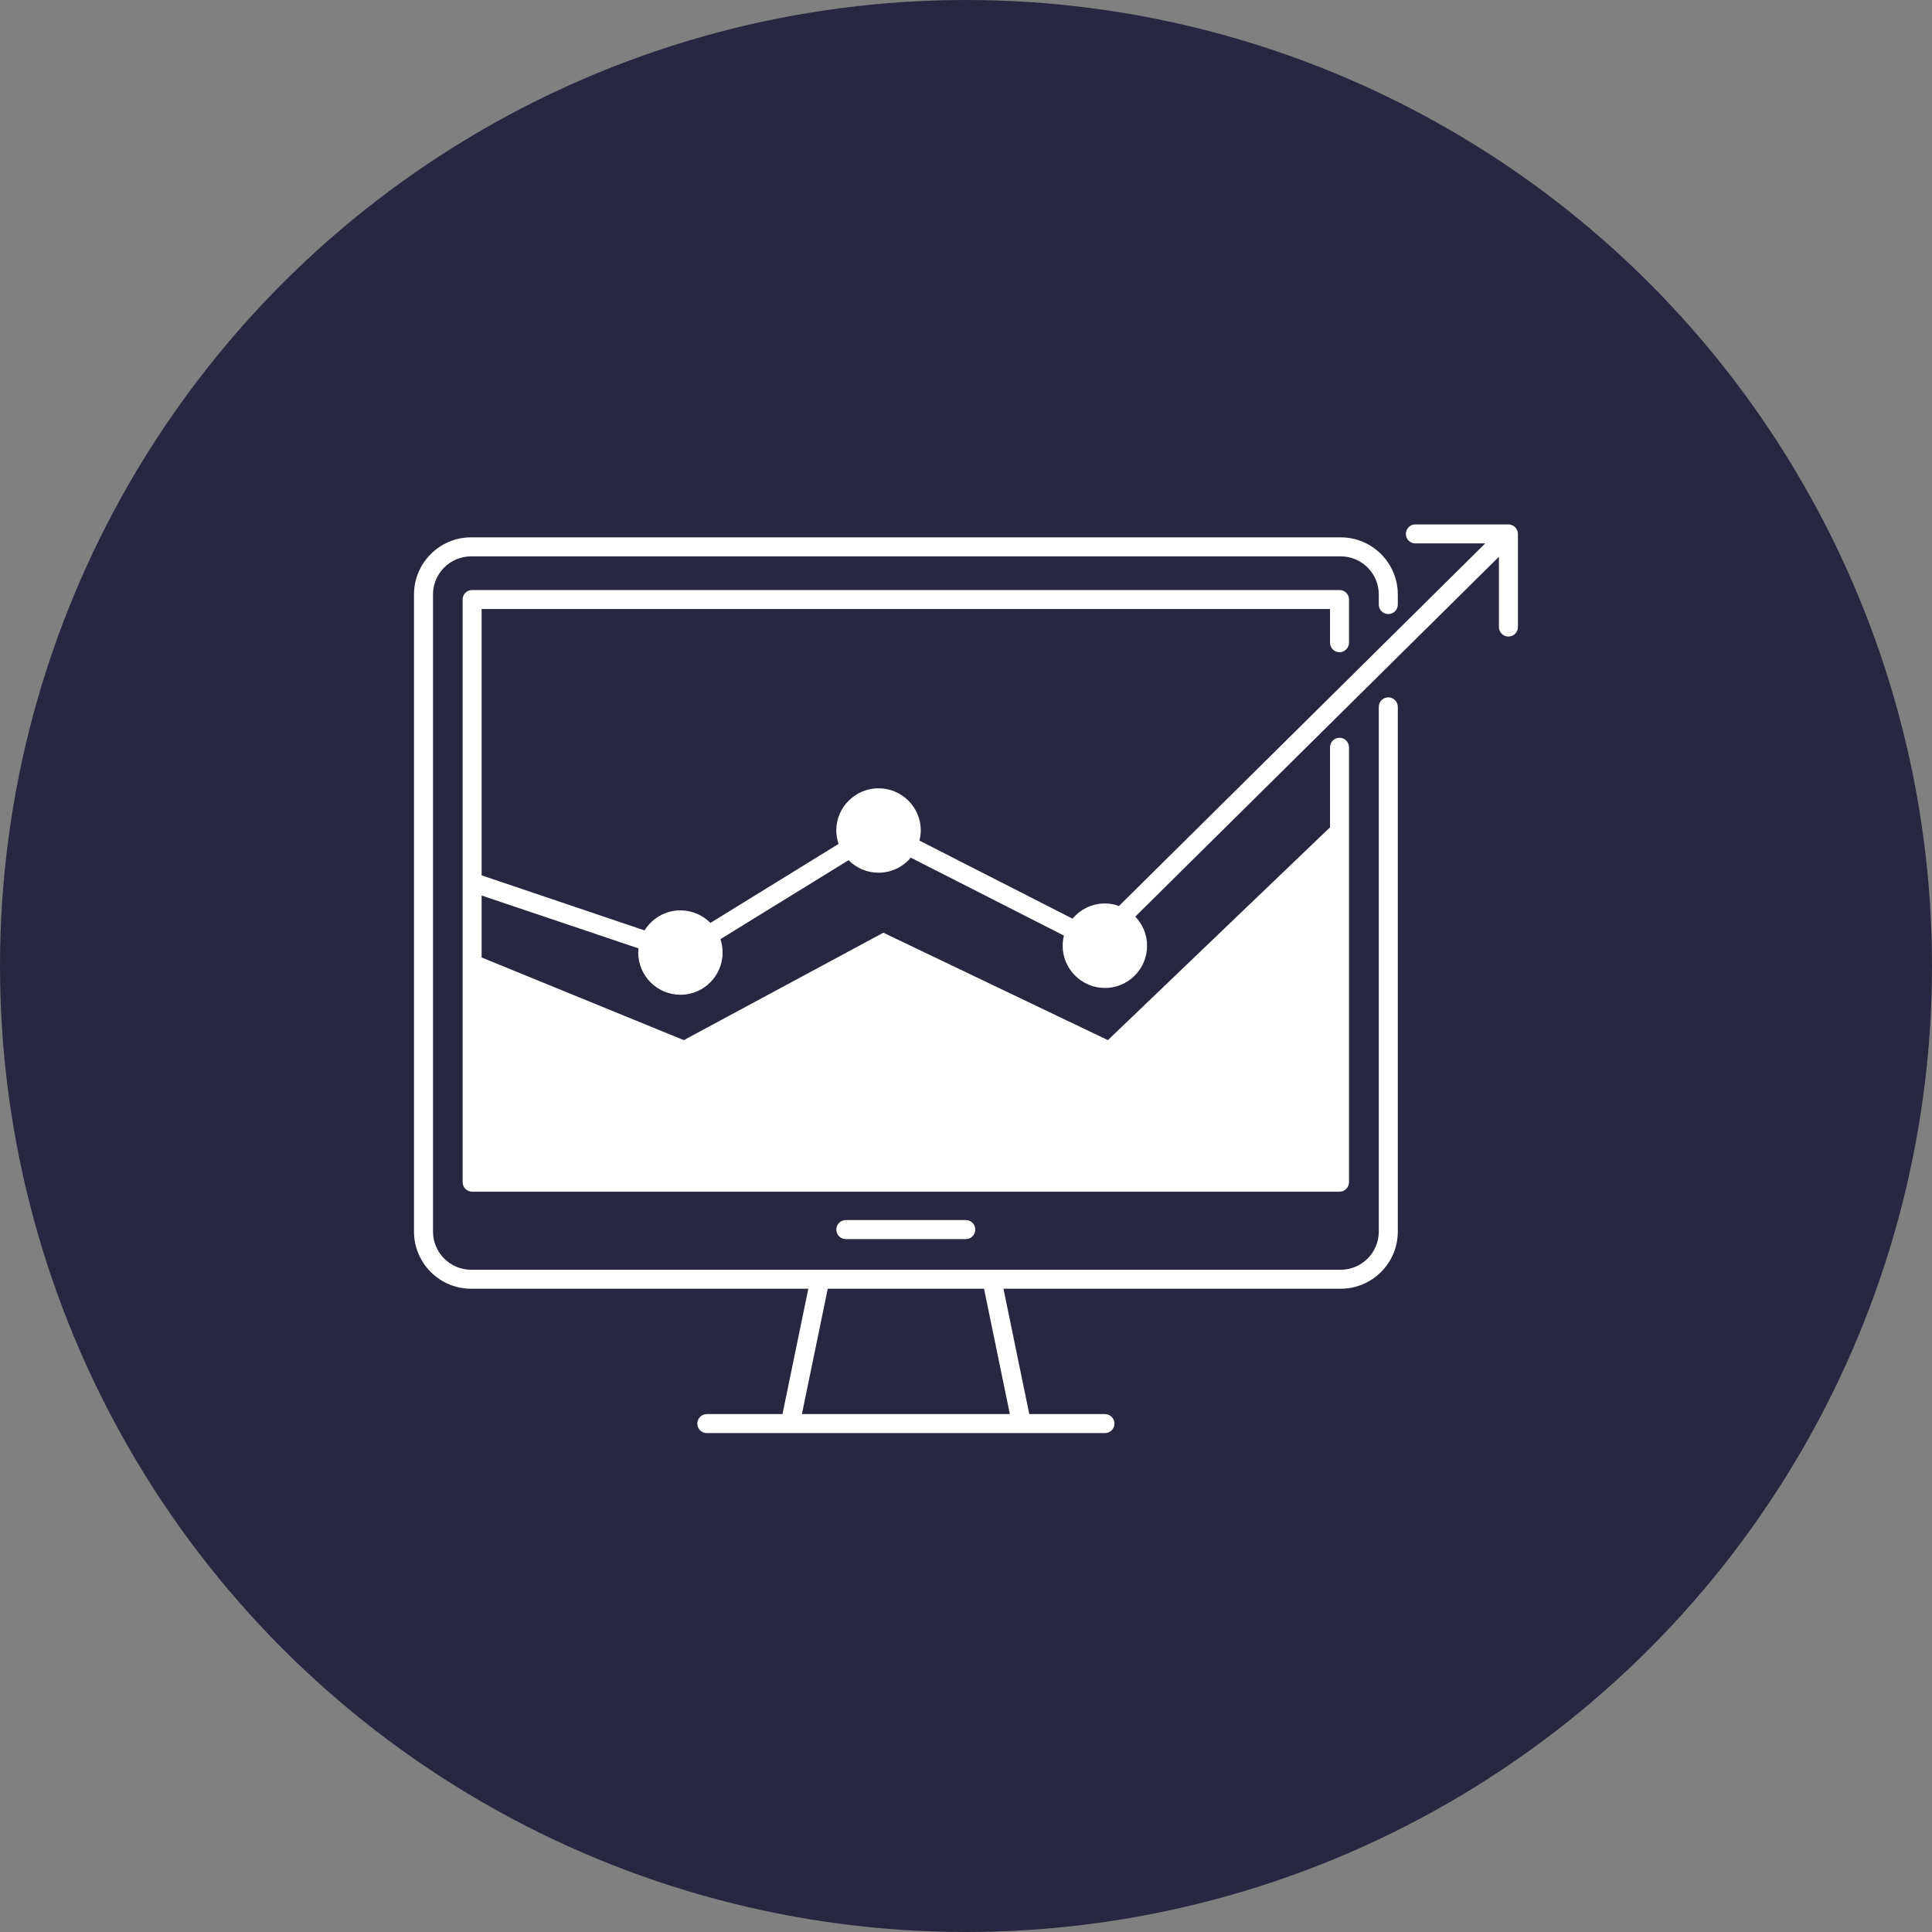
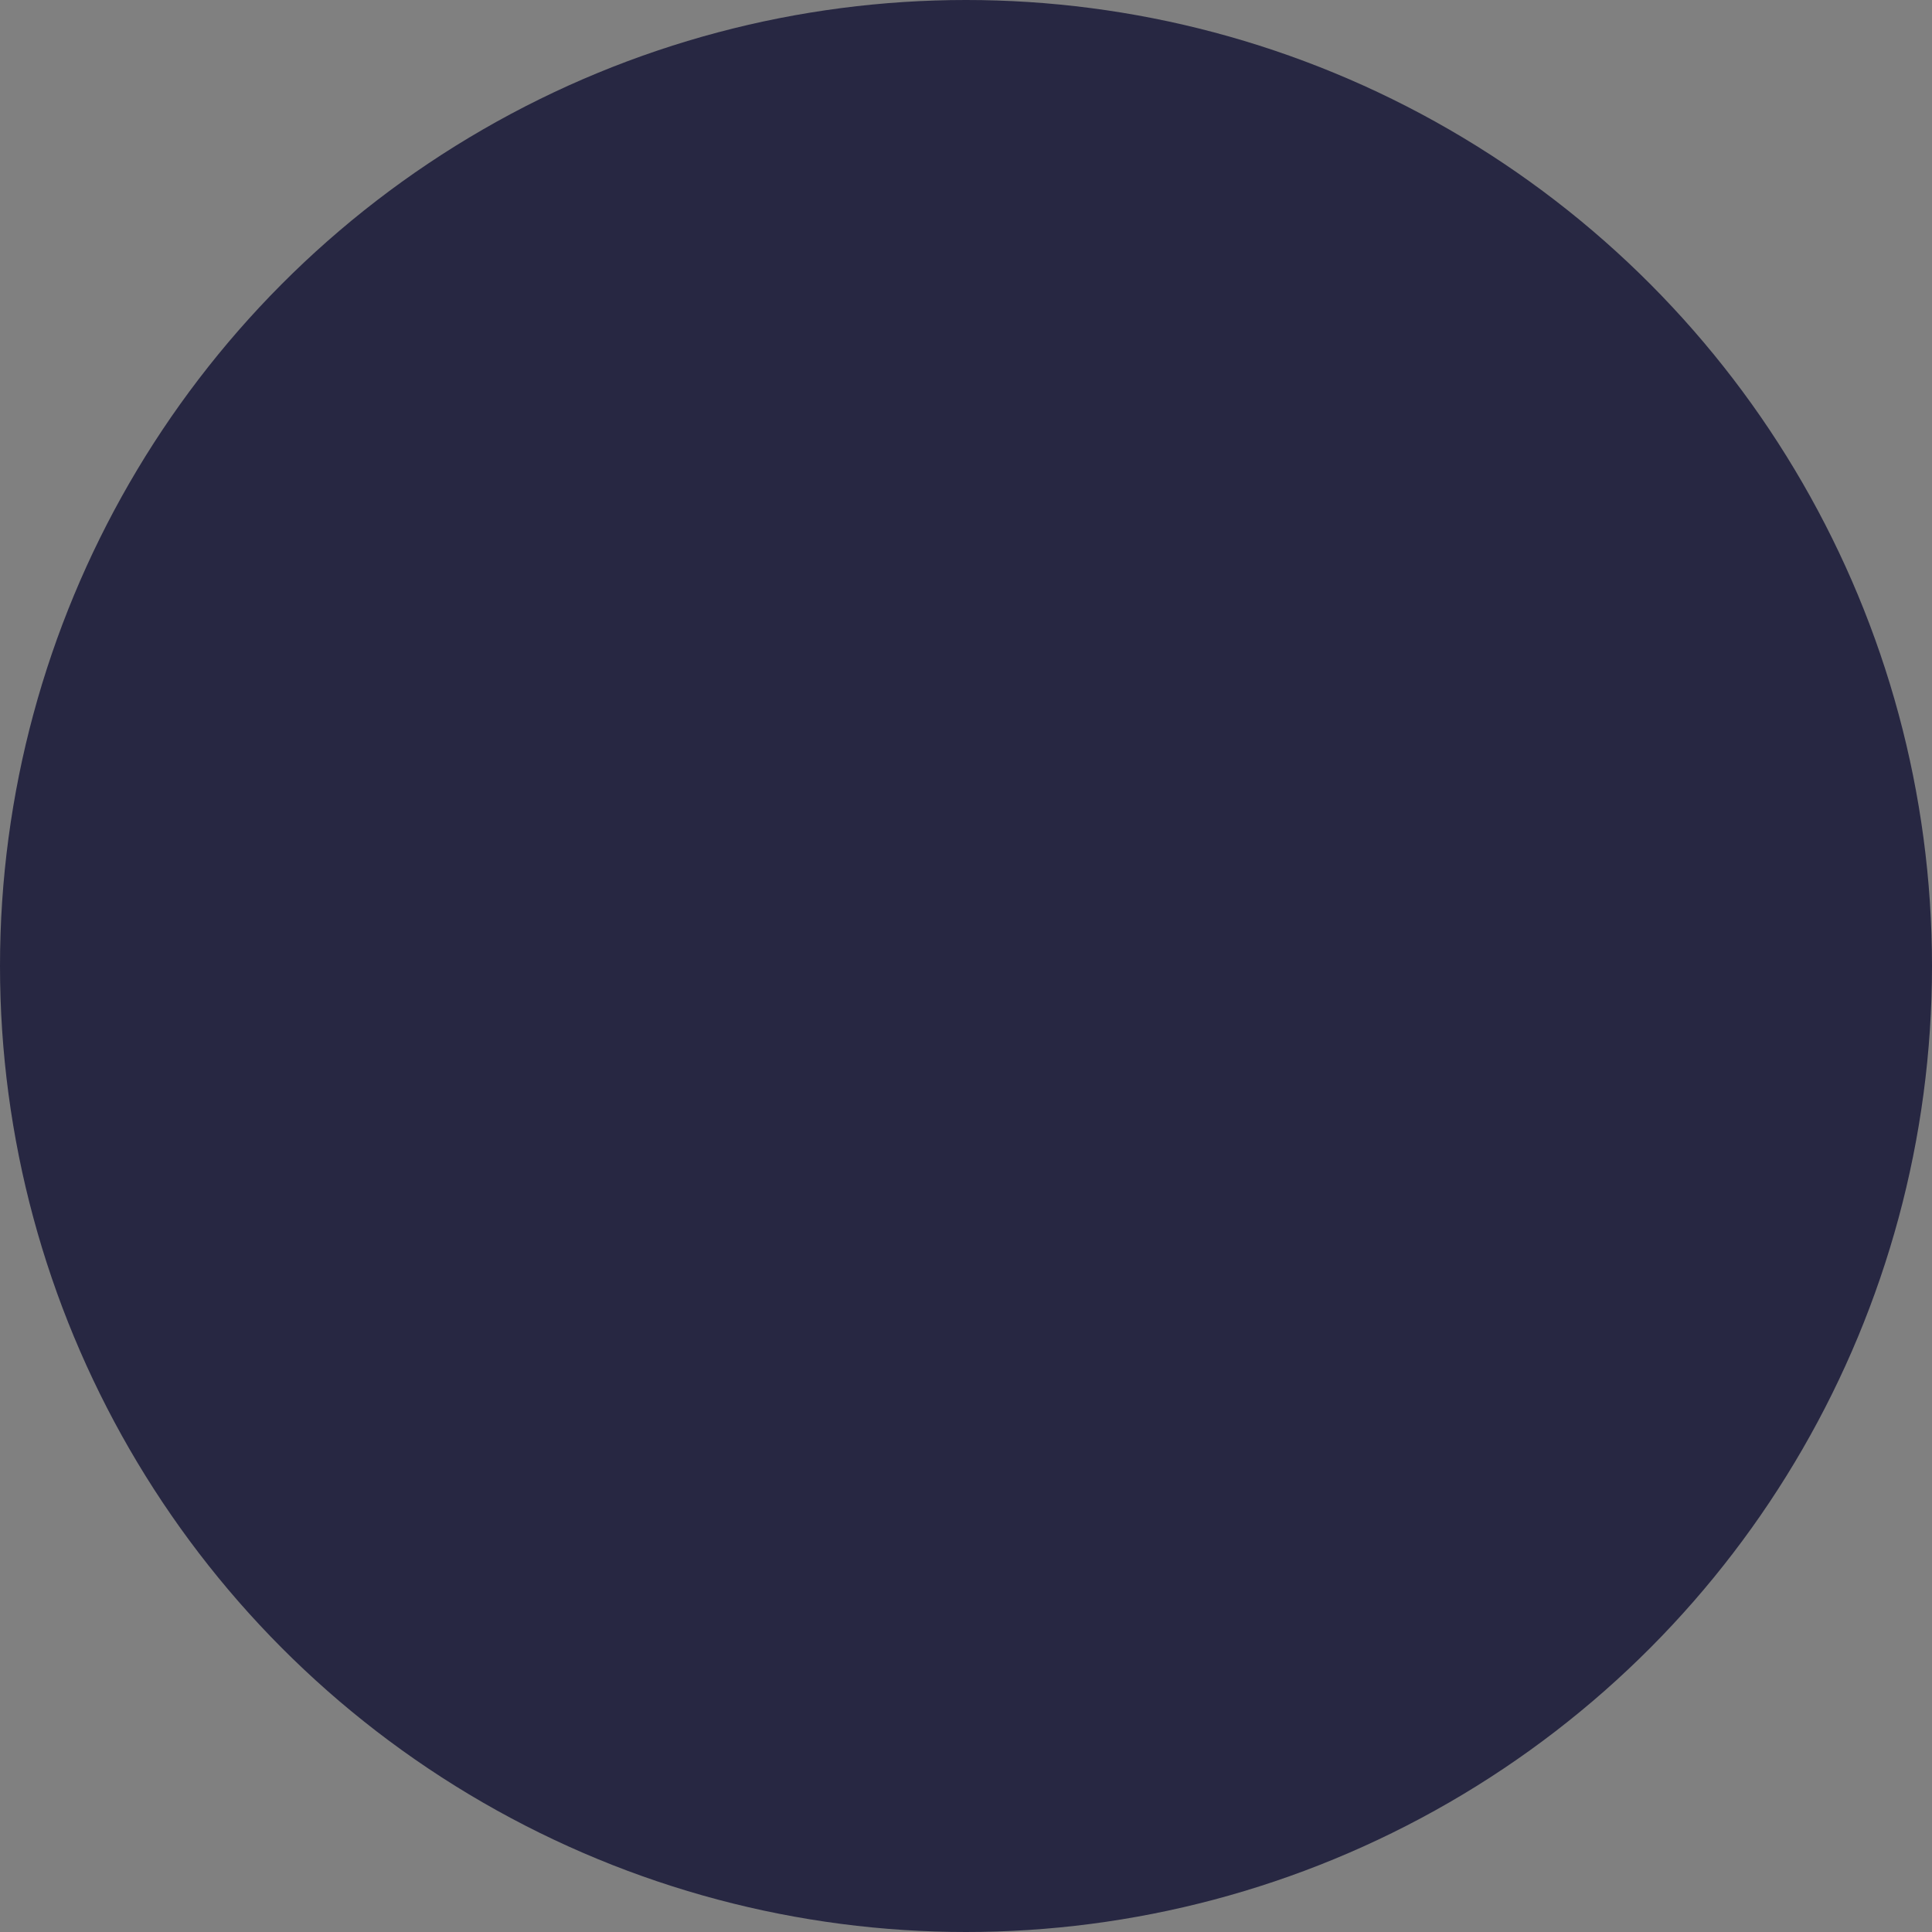
<svg xmlns="http://www.w3.org/2000/svg" width="70" height="70" viewBox="0 0 70 70" fill="none">
  <rect x="0" y="0" width="70" height="70" fill="#808080" stroke="none" />
  <circle cx="35" cy="35" r="35" fill="#272742" />
-   <path d="M50.3 25.266C50.109 25.266 49.956 25.421 49.956 25.612V44.625C49.956 45.385 49.337 46.005 48.576 46.005H35.934H29.71H17.068C16.308 46.005 15.689 45.386 15.689 44.625V21.538C15.689 20.778 16.308 20.158 17.068 20.158H48.576C49.336 20.158 49.956 20.778 49.956 21.538V21.905C49.956 22.095 50.109 22.249 50.3 22.249C50.49 22.249 50.645 22.095 50.645 21.905V21.538C50.645 20.398 49.716 19.469 48.576 19.469H17.068C15.928 19.469 15 20.398 15 21.538V44.625C15 45.765 15.928 46.693 17.068 46.693H29.287L28.351 51.235H25.61C25.42 51.235 25.265 51.39 25.265 51.58C25.265 51.77 25.42 51.924 25.61 51.924H28.631H37.012C37.013 51.924 37.014 51.924 37.014 51.924H40.034C40.224 51.924 40.379 51.77 40.379 51.58C40.379 51.39 40.224 51.235 40.034 51.235H37.293L36.357 46.693H48.576C49.716 46.693 50.645 45.765 50.645 44.625V25.612C50.645 25.421 50.49 25.266 50.3 25.266ZM36.589 51.235H29.055L29.991 46.693H35.653L36.589 51.235Z" fill="white" />
-   <path d="M34.993 44.895C35.183 44.895 35.337 44.74 35.337 44.55C35.337 44.36 35.183 44.205 34.993 44.205H30.645C30.455 44.205 30.301 44.36 30.301 44.55C30.301 44.74 30.455 44.895 30.645 44.895H34.993Z" fill="white" />
-   <path d="M54.994 19.33C54.994 19.313 54.994 19.296 54.989 19.279C54.989 19.267 54.985 19.259 54.981 19.25C54.977 19.238 54.972 19.225 54.969 19.213C54.964 19.204 54.96 19.192 54.952 19.184C54.948 19.175 54.943 19.163 54.939 19.154C54.931 19.142 54.919 19.125 54.906 19.113C54.902 19.113 54.898 19.104 54.898 19.104C54.881 19.088 54.864 19.071 54.843 19.058L54.818 19.046C54.81 19.038 54.797 19.033 54.785 19.029C54.773 19.021 54.76 19.021 54.747 19.017C54.739 19.012 54.73 19.008 54.718 19.008C54.697 19.004 54.676 19 54.651 19H51.281C51.089 19 50.938 19.154 50.938 19.346C50.938 19.538 51.089 19.688 51.281 19.688H53.813L40.542 32.826C40.379 32.767 40.212 32.734 40.033 32.734C39.562 32.734 39.14 32.951 38.86 33.285L33.312 30.456C33.341 30.339 33.362 30.218 33.362 30.089C33.362 29.246 32.674 28.562 31.831 28.562C30.988 28.562 30.3 29.246 30.3 30.089C30.3 30.26 30.333 30.423 30.383 30.577L25.74 33.439C25.464 33.16 25.076 32.984 24.655 32.984C24.104 32.984 23.625 33.276 23.353 33.71L17.45 31.716V22.066H48.189V23.285C48.189 23.477 48.343 23.631 48.535 23.631C48.723 23.631 48.877 23.472 48.877 23.285V21.72C48.877 21.532 48.723 21.378 48.535 21.378H17.104C16.916 21.378 16.762 21.532 16.762 21.72V42.834C16.762 43.022 16.916 43.177 17.104 43.177H48.535C48.723 43.177 48.877 43.022 48.877 42.834V27.077C48.877 26.885 48.723 26.731 48.535 26.731C48.343 26.731 48.189 26.885 48.189 27.077V29.976L40.141 37.686L32.006 33.794L24.776 37.686L17.45 34.691V32.446L23.132 34.361C23.128 34.411 23.124 34.461 23.124 34.511C23.124 35.358 23.812 36.042 24.655 36.042C25.498 36.042 26.182 35.354 26.182 34.511C26.182 34.344 26.153 34.178 26.103 34.027L30.746 31.166C31.021 31.445 31.405 31.62 31.831 31.62C32.302 31.62 32.719 31.407 32.999 31.074L38.548 33.898C38.519 34.019 38.502 34.14 38.502 34.265C38.502 35.108 39.19 35.796 40.033 35.796C40.876 35.796 41.56 35.112 41.56 34.265C41.56 33.856 41.397 33.485 41.134 33.21L54.309 20.172V22.717C54.309 22.909 54.464 23.064 54.651 23.064C54.843 23.064 54.998 22.909 54.998 22.717V19.346C54.998 19.342 54.994 19.334 54.994 19.33Z" fill="white" />
</svg>